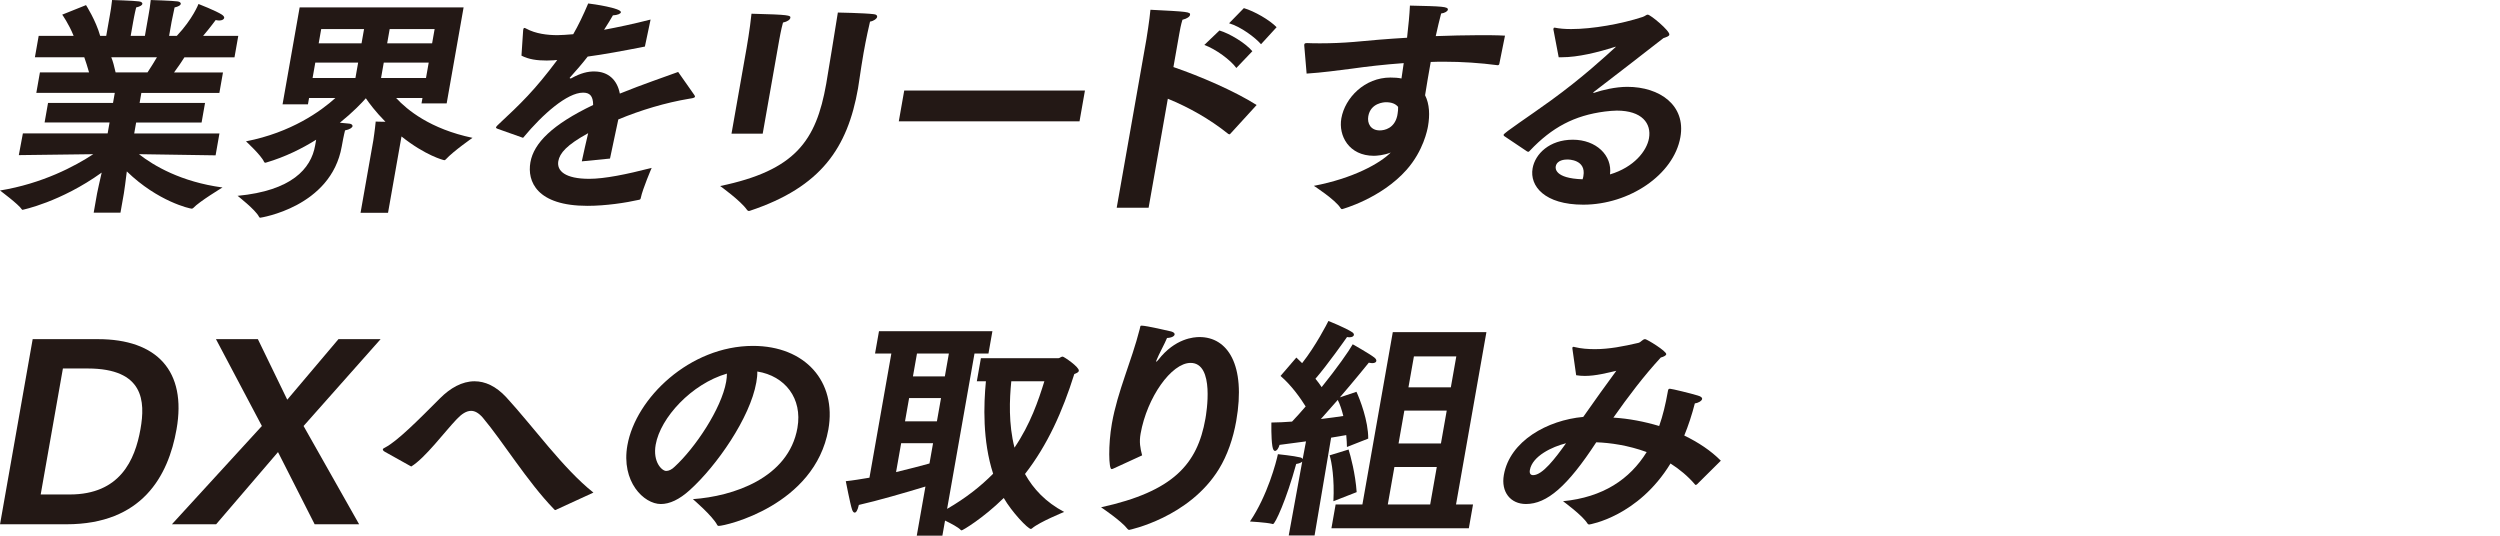
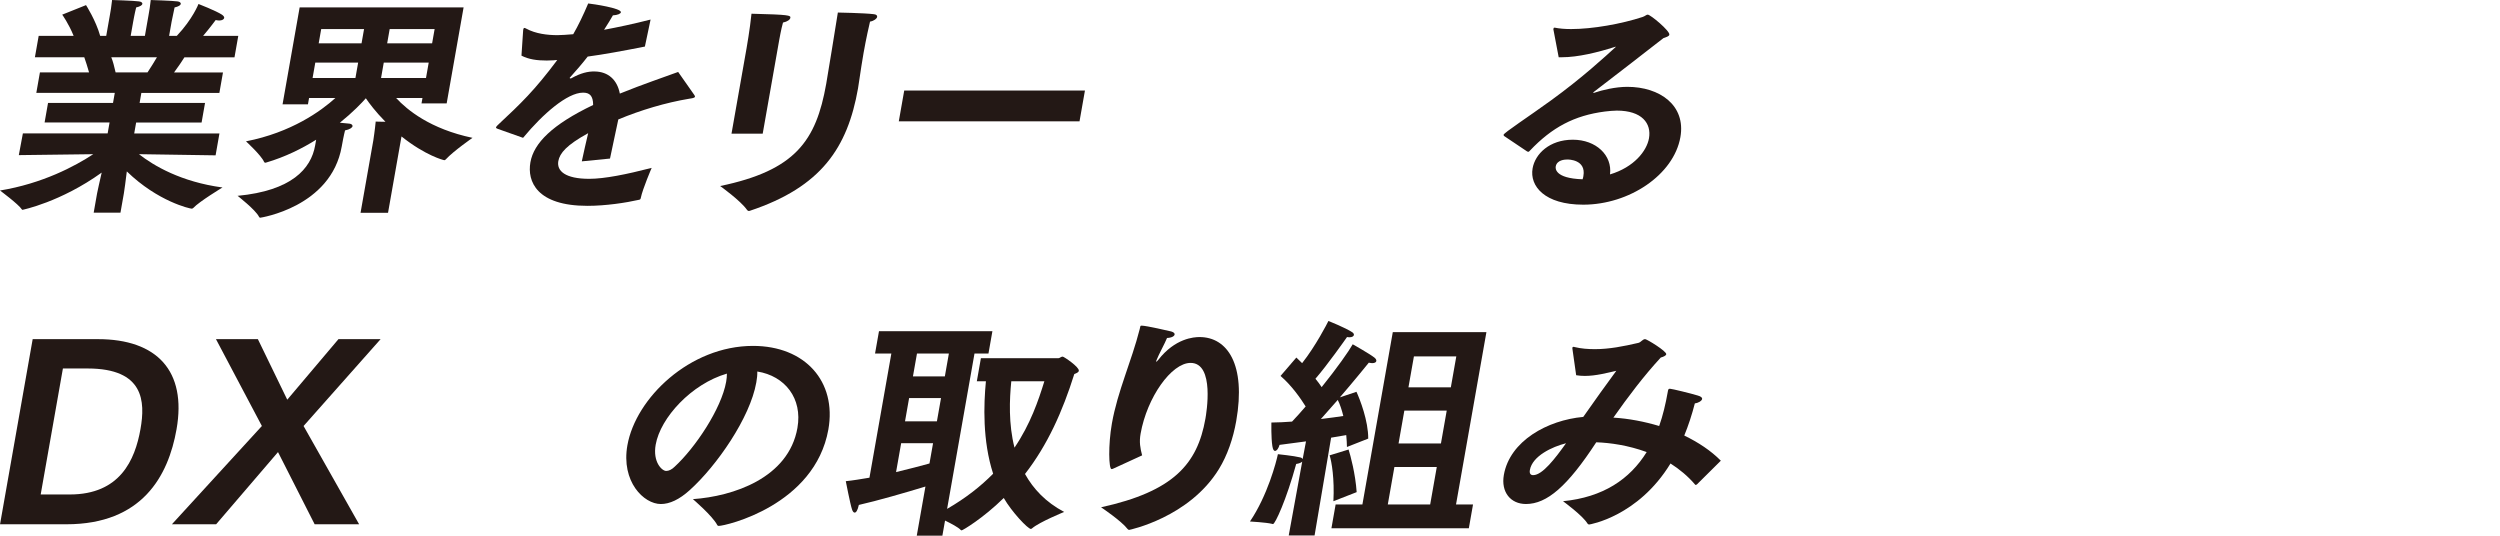
<svg xmlns="http://www.w3.org/2000/svg" width="560" height="120" viewBox="0 0 560 120" fill="none">
  <path d="M5.125 29.885H24.112L24.545 27.433H9.99L10.762 23.05H25.317L25.712 20.808H8.134L8.942 16.218H19.95C19.597 14.966 19.191 13.714 18.88 12.828H7.819L8.666 8.029H16.491C15.404 5.318 13.937 3.282 13.937 3.282L19.269 1.145C19.269 1.145 21.478 4.587 22.438 8.032H23.795L24.429 4.432C24.429 4.432 24.493 4.068 24.595 3.495C24.752 2.606 24.981 1.305 25.108 0C25.108 0 30.141 0.157 31.104 0.312C31.669 0.364 31.934 0.623 31.89 0.885C31.846 1.147 31.424 1.459 30.5 1.669C30.166 2.973 29.824 4.904 29.824 4.904L29.273 8.035H32.456L33.098 4.383C33.098 4.383 33.173 3.966 33.272 3.393C33.429 2.507 33.666 1.15 33.766 0.003C33.766 0.003 38.747 0.16 39.762 0.314C40.275 0.367 40.542 0.626 40.496 0.888C40.449 1.15 40.029 1.462 39.105 1.671C38.841 2.871 38.441 4.854 38.441 4.854L37.881 8.037H39.602C43.196 4.228 44.462 0.891 44.462 0.891C44.462 0.891 48.367 2.402 49.724 3.291C50.097 3.553 50.26 3.812 50.221 4.021C50.166 4.333 49.755 4.595 49.076 4.595C48.867 4.595 48.616 4.543 48.312 4.49C48.312 4.49 47.008 6.264 45.496 8.037H53.373L52.527 12.837H41.312C40.799 13.672 39.952 14.922 38.992 16.226H49.948L49.14 20.816H31.664L31.27 23.058H45.929L45.157 27.441H30.497L30.064 29.893H49.156L48.293 34.797L31.123 34.535C34.472 37.144 40.567 40.744 49.84 41.996C49.84 41.996 44.647 45.127 43.292 46.586C43.168 46.69 43.055 46.743 42.95 46.743C42.586 46.743 35.401 45.179 28.407 38.397C28.161 40.38 27.88 42.57 27.75 43.301L26.986 47.631H20.987L21.74 43.353C21.831 42.832 22.314 40.691 22.777 38.659C13.576 45.284 5.028 47.005 5.028 47.005C4.976 47.005 4.934 46.952 4.89 46.9C4.154 45.753 0 42.675 0 42.675C9.51 41.111 16.764 37.249 20.893 34.538L4.214 34.748L5.122 29.896L5.125 29.885ZM33.043 16.218C33.829 15.018 34.552 13.871 35.153 12.828H24.928C25.293 13.714 25.604 14.914 25.896 16.218H33.043Z" fill="#231815" />
  <path d="M83.638 31.348C83.638 31.348 83.983 29.105 84.157 27.227C84.157 27.227 85.086 27.279 86.339 27.279C84.126 25.037 82.648 23.054 81.948 22.011C81.035 23.054 79.049 25.142 76.131 27.489C77.052 27.594 77.824 27.646 78.285 27.698C78.745 27.751 79.013 28.01 78.966 28.272C78.911 28.584 78.368 29.003 77.289 29.21C77.289 29.21 76.991 30.305 76.55 32.809C74.15 46.424 58.294 48.771 58.294 48.771C58.189 48.771 58.095 48.719 58.018 48.561C57.251 46.998 53.213 43.867 53.213 43.867C65.31 42.719 69.668 37.816 70.589 32.6L70.818 31.295C67.652 33.278 63.879 35.157 59.639 36.406C59.535 36.406 59.474 36.459 59.422 36.459C59.317 36.459 59.223 36.406 59.146 36.249C58.517 34.787 55.102 31.659 55.102 31.659C65.261 29.676 71.897 24.877 75.124 21.956H69.23L68.981 23.365H63.294L67.12 1.664H103.845L100.055 23.156H94.42L94.632 21.956H88.738C91.19 24.618 96.384 28.893 105.842 30.876C105.842 30.876 101.561 33.849 99.884 35.675C99.752 35.832 99.638 35.885 99.534 35.885C99.376 35.885 95.283 34.842 89.935 30.564L86.918 47.673H80.762L83.641 31.345L83.638 31.348ZM79.617 17.471L80.224 14.029H70.625L70.019 17.471H79.617ZM80.988 9.699L81.548 6.516H71.949L71.389 9.699H80.988ZM95.424 17.471L96.031 14.029H85.963L85.357 17.471H95.424ZM96.795 9.699L97.355 6.516H87.287L86.728 9.699H96.795Z" fill="#231815" />
  <path d="M111.562 28.894C111.267 28.789 111.077 28.685 111.104 28.53C111.124 28.425 111.253 28.268 111.449 28.061C116.758 23.105 119.707 20.289 124.823 13.454C124.561 13.454 124.302 13.454 124.032 13.506C123.458 13.506 122.929 13.559 122.457 13.559C120.267 13.559 118.433 13.297 116.808 12.464L117.186 6.776C117.194 6.724 117.214 6.619 117.222 6.567C117.258 6.357 117.329 6.255 117.487 6.255C117.539 6.255 117.685 6.307 117.876 6.412C119.969 7.56 122.625 7.874 124.87 7.874C125.86 7.874 127.027 7.769 128.403 7.665C129.526 5.734 130.679 3.334 131.757 0.777C132.783 0.882 139.243 1.82 139.078 2.76C139.022 3.072 138.341 3.387 137.288 3.439C136.899 4.17 136.104 5.422 135.31 6.674C138.385 6.101 141.852 5.37 145.73 4.38L144.456 10.431C139.431 11.421 135.169 12.204 131.644 12.673C130.56 14.083 128.988 15.909 127.758 17.263C127.697 17.315 127.637 17.368 127.626 17.42C127.606 17.525 127.703 17.577 127.808 17.577C127.913 17.577 128.026 17.525 128.086 17.473C130.053 16.378 131.744 15.961 133.247 16.011C136.212 16.063 138.245 17.837 138.843 20.967C143.957 18.882 148.833 17.263 151.906 16.116L155.492 21.227C155.61 21.436 155.698 21.538 155.679 21.643C155.624 21.955 155.042 22.007 154.397 22.112C149.076 23 143.513 24.669 138.501 26.754C138.043 29.049 137.147 32.962 136.642 35.517L130.323 36.143C130.726 34.16 131.297 31.812 131.749 29.832C126.898 32.494 125.378 34.317 125.063 36.093C124.677 38.283 126.608 40.056 131.981 40.056C135.423 40.056 140.294 39.066 145.976 37.605C145.976 37.605 143.949 42.299 143.538 44.334C143.482 44.646 143.369 44.699 143.151 44.751C140.162 45.429 135.66 46.108 131.592 46.108C120.22 46.108 118.055 40.63 118.811 36.352C119.564 32.074 123.693 27.901 132.863 23.518C132.866 21.431 132.047 20.755 130.638 20.755H130.585C127.091 20.755 121.61 25.502 117.167 30.875L111.57 28.891L111.562 28.894Z" fill="#231815" />
  <path d="M193.427 11.941C193.096 13.819 192.79 15.852 192.528 17.625C192.398 18.356 192.324 19.087 192.194 19.816C189.858 33.066 183.975 41.881 168.011 47.201C167.897 47.254 167.793 47.254 167.74 47.254C167.531 47.254 167.445 47.149 167.315 46.992C165.9 44.956 161.316 41.671 161.316 41.671C178.105 38.177 182.811 31.604 185.073 18.77C185.202 18.039 187.519 4.008 187.679 2.809C187.679 2.809 193.554 2.913 195.7 3.173C196.318 3.225 196.533 3.487 196.478 3.799C196.414 4.163 195.799 4.684 194.886 4.841C194.677 5.729 194.034 8.493 193.427 11.935V11.941ZM167.233 10.793C167.233 10.793 167.997 6.463 168.333 3.073C176.903 3.283 177.137 3.437 177.035 4.011C176.972 4.375 176.417 4.847 175.391 5.054C174.986 6.463 174.545 8.965 174.545 8.965L170.846 29.935H163.857L167.233 10.791V10.793Z" fill="#231815" />
  <path d="M202.546 20.285H243.027L241.814 27.172H201.332L202.546 20.285Z" fill="#231815" />
-   <path d="M256.817 8.655C256.817 8.655 257.501 4.482 257.697 2.187C265.972 2.604 266.692 2.656 266.573 3.335C266.51 3.699 265.955 4.17 264.868 4.43C264.518 5.525 264.281 6.882 264.151 7.612C264.088 7.977 264.041 8.239 264.041 8.239L262.847 15.021C268.653 17.004 276.464 20.341 281.484 23.524L275.667 29.887C275.598 29.992 275.474 30.097 275.369 30.097C275.316 30.097 275.223 30.045 275.126 29.992C270.829 26.55 266.168 23.993 261.595 22.115L257.289 46.528H250.143L256.82 8.655H256.817ZM273.154 6.829C275.435 7.508 278.927 9.593 280.527 11.471L276.944 15.228C275.595 13.402 272.412 11.055 269.77 10.065L273.157 6.829H273.154ZM278.626 1.82C280.96 2.499 284.418 4.482 285.957 6.098L282.468 9.907C281.213 8.445 277.995 5.996 275.314 5.213L278.623 1.823L278.626 1.82Z" fill="#231815" />
-   <path d="M292.163 10.273C292.13 10.168 292.147 10.063 292.166 9.961C292.202 9.752 292.326 9.65 292.795 9.65C293.725 9.702 294.767 9.702 295.812 9.702C298.212 9.702 300.838 9.597 303.276 9.391C306.567 9.079 310.698 8.712 315.18 8.453C315.492 5.791 315.735 3.237 315.823 1.254C323.047 1.411 324.445 1.464 324.315 2.192C324.26 2.503 323.665 2.923 322.812 3.027C322.39 4.539 322.034 6.263 321.607 8.089C324.806 7.984 328.111 7.879 331.294 7.879C333.277 7.879 335.257 7.879 337.119 7.984L335.839 14.347C335.773 14.522 335.653 14.609 335.481 14.609C331.503 14.088 327.482 13.826 323.568 13.826C322.525 13.826 321.48 13.826 320.482 13.878C320.004 16.589 319.544 19.199 319.218 21.339C320.225 23.322 320.305 25.824 319.872 28.276C319.734 29.059 318.854 33.754 315.076 38.031C309.344 44.499 300.637 46.847 300.637 46.847C300.479 46.847 300.341 46.742 300.264 46.584C299.081 44.706 294.304 41.628 294.304 41.628C303.102 39.959 309.176 36.567 311.529 34.167C309.956 34.793 308.324 34.898 307.747 34.898C302.165 34.898 299.773 30.411 300.463 26.5C301.271 21.91 305.673 17.37 311.462 17.37C312.351 17.37 313.175 17.422 313.931 17.58C314.072 16.485 314.276 15.337 314.433 14.137C310.047 14.449 306.054 14.921 302.736 15.39C299.853 15.754 296.058 16.278 292.682 16.485L292.158 10.276L292.163 10.273ZM310.492 22.897C310.023 22.897 307.022 23.055 306.498 26.028C306.214 27.644 307.033 29.211 309.066 29.211C310.161 29.211 312.331 28.742 312.974 25.975C313.001 25.818 313.037 25.611 313.065 25.454C313.156 24.933 313.189 24.464 313.175 23.943C312.618 23.264 311.741 22.9 310.489 22.9L310.492 22.897Z" fill="#231815" />
  <path d="M336.908 30.459C336.823 30.354 336.79 30.25 336.798 30.197C336.881 29.728 342.419 26.129 347.445 22.477C354.439 17.416 359.677 12.567 361.853 10.584C361.914 10.531 361.966 10.531 361.978 10.479H361.925C361.873 10.479 361.768 10.479 361.655 10.531C357.895 11.731 353.477 12.826 349.825 12.826H349.146L347.955 6.565C347.963 6.513 347.974 6.46 347.983 6.408C348.01 6.251 348.071 6.198 348.176 6.198H348.28C349.287 6.408 350.52 6.51 351.929 6.51C356.729 6.51 363.191 5.363 367.954 3.799C368.564 3.589 368.776 3.277 369.091 3.277C369.717 3.277 374.08 6.929 373.934 7.765C373.871 8.129 373.322 8.286 372.596 8.548C367.999 12.148 361.357 17.259 357.073 20.546C356.949 20.651 356.889 20.703 356.88 20.756C356.872 20.808 356.925 20.808 356.974 20.808C357.024 20.808 357.131 20.808 357.192 20.756C358.858 20.182 361.856 19.451 364.518 19.451C371.769 19.451 377.666 23.572 376.408 30.718C374.919 39.169 364.926 45.847 354.649 45.847C345.988 45.847 342.604 41.674 343.302 37.71C343.873 34.475 347.094 31.295 352.31 31.295C357.526 31.295 361.189 34.789 360.643 39.067C366.04 37.451 368.876 33.799 369.372 30.983C369.96 27.646 367.806 24.775 362.173 24.775C361.338 24.775 360.433 24.879 359.476 24.984C352.641 25.872 347.635 28.531 342.698 33.747C342.565 33.904 342.444 34.009 342.339 34.009C342.234 34.009 342.193 33.956 342.044 33.904L336.914 30.462L336.908 30.459ZM354.679 39.431C355.333 35.727 351.314 35.727 351.108 35.727C350.481 35.727 348.741 35.832 348.484 37.291C348.429 37.603 348.12 39.953 354.5 40.16C354.599 39.898 354.644 39.638 354.682 39.429L354.679 39.431Z" fill="#231815" />
  <path d="M7.32 75.968H21.927C35.177 75.968 41.847 83.114 39.546 96.155C37.698 106.639 31.829 117.437 14.874 117.437H0.008L7.32 75.965V75.968ZM15.636 110.762C26.85 110.762 30.237 103.094 31.47 96.102C32.557 89.946 32.298 82.54 19.621 82.54H14.091L9.115 110.762H15.636Z" fill="#231815" />
  <path d="M58.663 95.425L48.375 75.969H57.764L64.345 89.531L75.814 75.969H85.255L68 95.425L80.445 117.438H70.482L62.274 101.267L48.414 117.438H38.504L58.661 95.425H58.663Z" fill="#231815" />
-   <path d="M86.229 101.213C85.849 101.004 85.73 100.797 85.758 100.64C85.785 100.482 86.011 100.378 86.301 100.223C89.062 98.761 93.627 94.172 98.569 89.215C100.853 86.921 103.518 85.406 106.284 85.406C108.631 85.406 111.056 86.449 113.422 89.006C119.463 95.578 126.154 104.967 132.925 110.34L124.75 114.097C124.576 114.202 124.46 114.254 124.358 114.254C124.306 114.254 124.212 114.202 124.083 114.044C118.084 107.836 112.578 98.811 108.135 93.543C107.225 92.5 106.367 92.031 105.531 92.031C104.488 92.031 103.429 92.71 102.34 93.857C99.59 96.726 95.273 102.568 92.115 104.498L86.227 101.211L86.229 101.213Z" fill="#231815" />
  <path d="M178.625 95.842C179.794 89.216 175.825 84.208 169.636 83.218C169.655 84.001 169.57 84.781 169.412 85.669C168.014 93.599 160.537 104.345 154.521 109.77C152.163 111.908 150.003 112.901 148.023 112.901C144.214 112.901 139.1 107.892 140.534 99.755C142.402 89.167 154.529 77.481 168.668 77.481C180.354 77.481 187.448 85.463 185.553 96.209C182.503 113.215 162.547 117.805 160.983 117.805C160.826 117.805 160.732 117.753 160.655 117.595C159.604 115.56 155.208 111.806 155.208 111.806C164.186 111.18 176.642 107.112 178.627 95.844L178.625 95.842ZM146.873 99.598C146.183 103.512 148.285 105.493 149.225 105.493C149.799 105.493 150.48 105.181 151.112 104.555C155.718 100.329 161.593 91.567 162.66 85.515C162.771 84.889 162.829 84.263 162.826 83.689C154.91 85.984 147.943 93.55 146.875 99.598H146.873Z" fill="#231815" />
  <path d="M207.294 108.985C203.047 110.289 196.341 112.22 192.378 113.105C192.105 114.358 191.76 114.826 191.448 114.826C191.186 114.826 190.982 114.515 190.847 114.096C190.467 113.001 189.457 107.785 189.457 107.785C191.048 107.628 192.877 107.316 194.758 107.002L199.662 79.196H196.01L196.893 74.188H222.299L221.416 79.196H218.286L212.151 113.991C216.391 111.539 219.731 108.88 222.461 106.113C220.065 98.705 220.34 90.621 220.845 85.405H218.81L219.72 80.242H237.091C237.353 80.242 237.675 79.878 238.042 79.878C238.304 79.878 241.802 82.225 241.656 83.061C241.592 83.425 241.145 83.582 240.641 83.791C238.02 92.138 234.664 99.651 229.6 106.171C231.461 109.509 234.225 112.482 238.376 114.675C238.376 114.675 232.868 116.917 231.21 118.327C231.089 118.431 230.973 118.484 230.921 118.484C230.242 118.484 226.637 114.675 224.842 111.547C220.172 116.137 215.635 118.798 215.425 118.798C215.373 118.798 215.268 118.798 215.183 118.693C214.658 118.12 213.084 117.284 211.691 116.606L211.092 119.995H205.355L207.297 108.987L207.294 108.985ZM200.719 105.749C203.604 105.071 206.287 104.34 208.204 103.819L209.004 99.281H201.858L200.719 105.749ZM209.87 94.377L210.789 89.162H203.642L202.724 94.377H209.87ZM211.647 84.31L212.548 79.196H205.402L204.5 84.31H211.647ZM226.53 85.405C226.124 89.473 225.89 94.951 227.247 100.272C230.846 94.951 232.609 89.683 233.938 85.405H226.53Z" fill="#231815" />
  <path d="M249.482 104.92C249.256 105.025 249.143 105.077 248.986 105.077C248.36 105.077 248.211 99.704 249.066 94.852C250.346 87.601 253.432 81.028 255.294 73.725C255.457 73.099 255.379 72.941 255.694 72.941C256.789 72.941 261.9 74.141 262.349 74.246C262.895 74.403 263.163 74.662 263.116 74.924C263.053 75.289 262.517 75.656 261.414 75.708C260.943 76.908 259.492 79.517 259.089 80.612C259.009 80.769 258.99 80.874 258.982 80.924C258.969 80.993 258.98 81.028 259.015 81.028C259.067 81.028 259.188 80.924 259.453 80.612C263.229 75.76 267.449 75.501 268.701 75.501C274.91 75.501 279.155 81.605 276.91 94.334C276.228 98.195 274.932 102.002 273.032 105.08C266.371 115.93 252.999 118.694 252.947 118.694C252.789 118.694 252.696 118.642 252.566 118.484C251.168 116.659 246.639 113.633 246.639 113.633C262.81 110.086 268.216 103.982 270.009 93.81C270.21 92.662 272.166 81.29 266.688 81.29C262.41 81.29 256.927 89.01 255.492 97.15C255.161 99.028 255.401 100.333 255.837 102.002L249.48 104.922L249.482 104.92Z" fill="#231815" />
  <path d="M291.69 103.406C291.497 103.616 291.042 103.823 290.347 103.928C288.149 111.962 285.628 117.387 285.156 117.387C285.104 117.387 284.999 117.387 284.905 117.335C283.656 117.023 279.99 116.814 279.99 116.814C283.943 110.972 285.893 103.459 286.249 101.738C286.249 101.738 289.837 102.102 291.285 102.468C291.536 102.521 291.718 102.678 291.795 102.833L292.545 98.869C290.623 99.131 288.593 99.39 286.618 99.652C286.447 100.331 286.014 101.009 285.598 101.009C285.336 101.009 285.131 100.698 285.007 99.914C284.712 98.036 284.789 94.646 284.789 94.646C286.251 94.646 287.835 94.541 289.418 94.437C290.435 93.394 291.42 92.247 292.468 91.047C291.329 89.221 289.332 86.352 286.839 84.212L290.383 80.091C290.83 80.508 291.227 80.927 291.674 81.344C294.694 77.534 297.317 72.424 297.565 71.902C297.565 71.902 301.419 73.414 302.958 74.459C303.192 74.616 303.302 74.876 303.275 75.033C303.228 75.295 302.922 75.554 302.243 75.554C302.086 75.554 301.94 75.502 301.73 75.502C301.377 76.023 297.207 81.917 294.658 84.838C295.218 85.517 295.681 86.143 296.048 86.716C299.455 82.491 302.169 78.632 303.01 77.118C303.01 77.118 306.805 79.256 307.859 80.091C308.179 80.353 308.342 80.613 308.295 80.875C308.248 81.137 307.95 81.344 307.376 81.344C307.167 81.344 306.916 81.291 306.612 81.239C306.146 81.812 303.41 85.202 300.13 89.011L303.846 87.759C304.637 89.48 306.505 94.279 306.483 98.246L301.716 100.124C301.697 99.341 301.656 98.403 301.559 97.462C300.696 97.62 299.513 97.826 298.172 98.036L294.465 119.944H288.676L291.696 103.409L291.69 103.406ZM300.9 93.182C300.566 91.825 300.161 90.572 299.656 89.582C298.418 90.992 297.116 92.451 295.877 93.86C297.905 93.598 299.664 93.391 300.9 93.182ZM298.682 112.274C298.939 107.265 298.307 103.459 297.833 101.997L302.08 100.692C302.519 102.049 303.62 106.17 303.893 110.238L298.682 112.274ZM299.179 113.005H305.178L311.985 74.401H332.956L326.148 113.005H329.957L329.02 118.325H298.241L299.179 113.005ZM320.359 113.005L321.84 104.606H312.346L310.865 113.005H320.359ZM322.77 99.338L324.066 91.982H314.572L313.276 99.338H322.77ZM324.987 86.766L326.212 79.829H316.718L315.493 86.766H324.987Z" fill="#231815" />
  <path d="M352.247 78.315C352.222 78.158 352.197 78.003 352.216 77.898C352.244 77.741 352.304 77.689 352.462 77.689C352.514 77.689 352.619 77.689 352.713 77.741C354.213 78.105 355.761 78.21 357.272 78.21C360.455 78.21 363.643 77.584 367.014 76.801C367.615 76.643 367.943 75.965 368.517 75.965C368.881 75.965 373.36 78.676 373.239 79.355C373.184 79.666 372.616 79.928 372.014 80.086C368.211 84.206 364.669 88.901 361.398 93.546C364.857 93.755 368.335 94.431 371.656 95.424C372.486 93.077 373.096 90.52 373.573 87.808C373.675 87.235 373.702 87.078 374.066 87.078C374.483 87.078 378.935 88.172 380.27 88.589C381.067 88.799 381.326 89.11 381.279 89.372C381.196 89.841 380.281 90.31 379.644 90.362C378.984 92.919 378.195 95.319 377.277 97.561C380.402 99.073 383.251 100.951 385.466 103.196L380.154 108.464C380.093 108.517 379.969 108.622 379.867 108.622C379.815 108.622 379.762 108.622 379.721 108.569C378.08 106.639 376.163 105.075 374.193 103.822C366.931 115.716 356.08 117.489 355.978 117.489C355.821 117.489 355.727 117.437 355.598 117.28C354.555 115.506 350.117 112.271 350.117 112.271C359.09 111.383 365.067 107.367 368.856 101.263C364.741 99.751 360.67 99.178 357.559 99.073C351.124 108.933 346.515 112.897 341.818 112.897C338.376 112.897 336.183 110.235 336.864 106.377C338.207 98.761 346.642 94.116 354.649 93.388C357.021 89.999 359.859 86.032 362.052 83.059C359.986 83.528 357.468 84.206 355.016 84.206C354.337 84.206 353.67 84.154 353.06 84.049L352.247 78.312V78.315ZM342.692 105.284C342.554 106.068 342.855 106.432 343.429 106.432C345.514 106.432 348.369 102.675 350.793 99.285C347.682 100.069 343.244 102.154 342.692 105.284Z" fill="#231815" />
</svg>